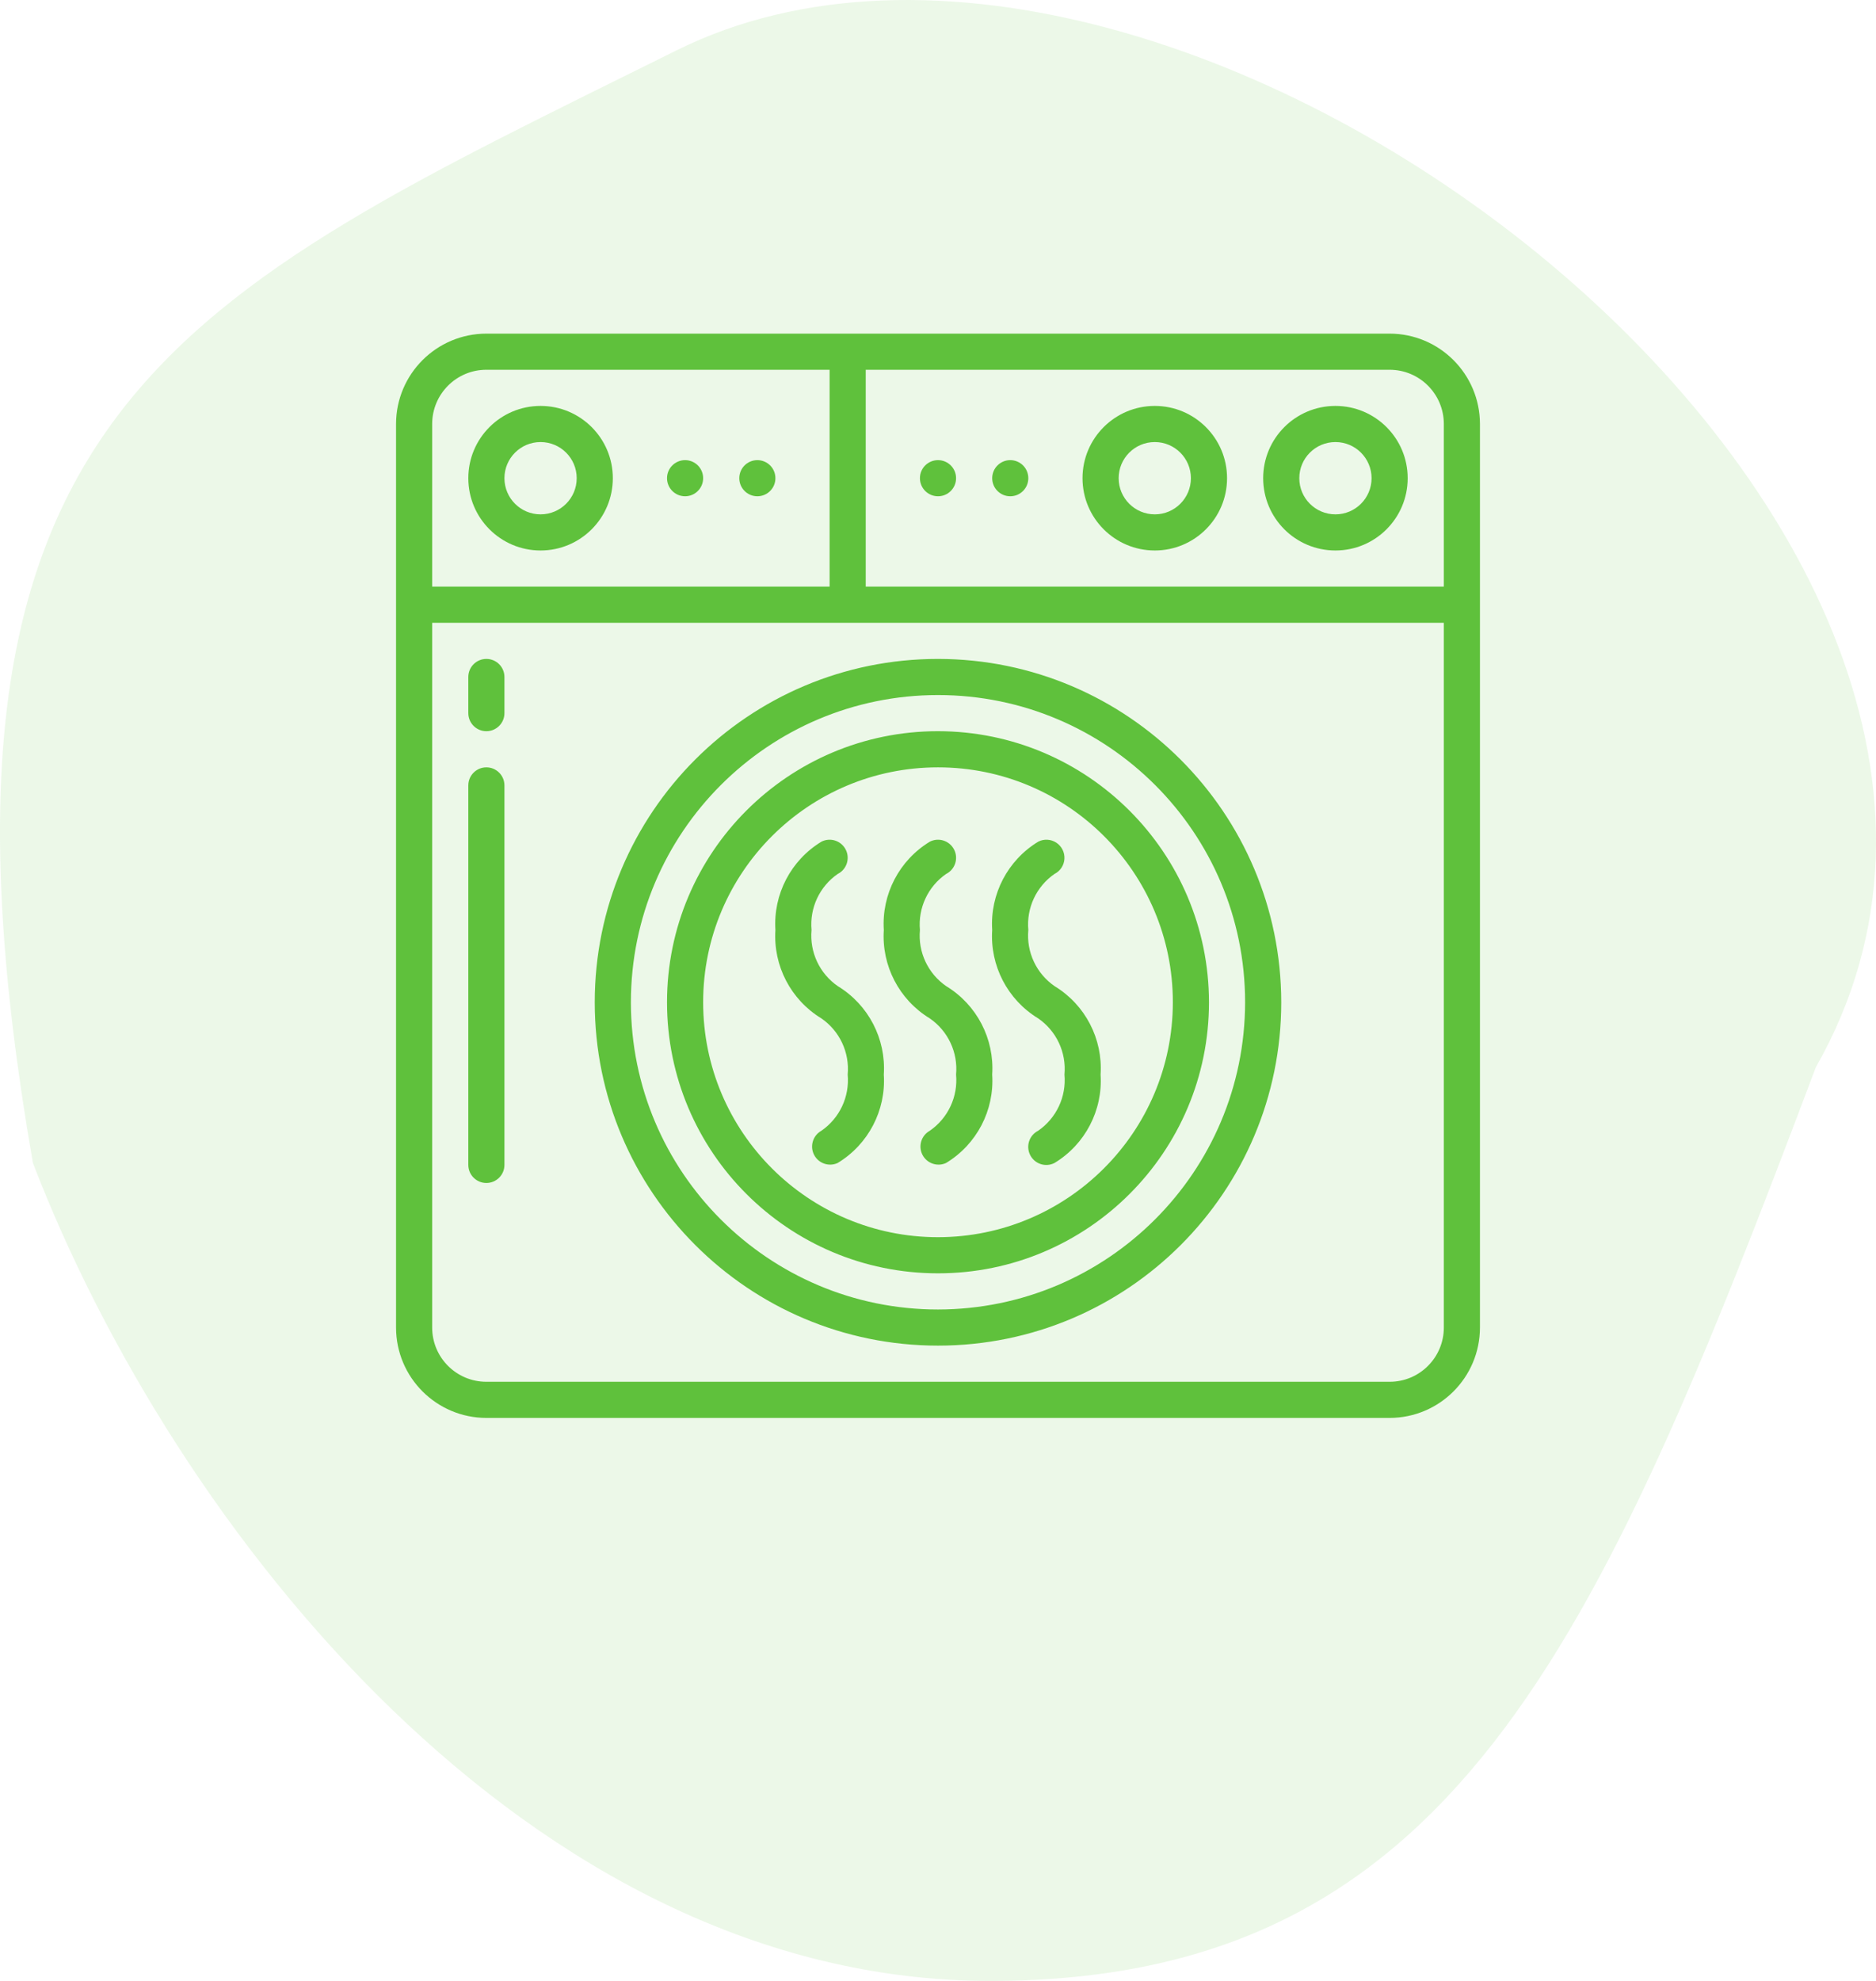
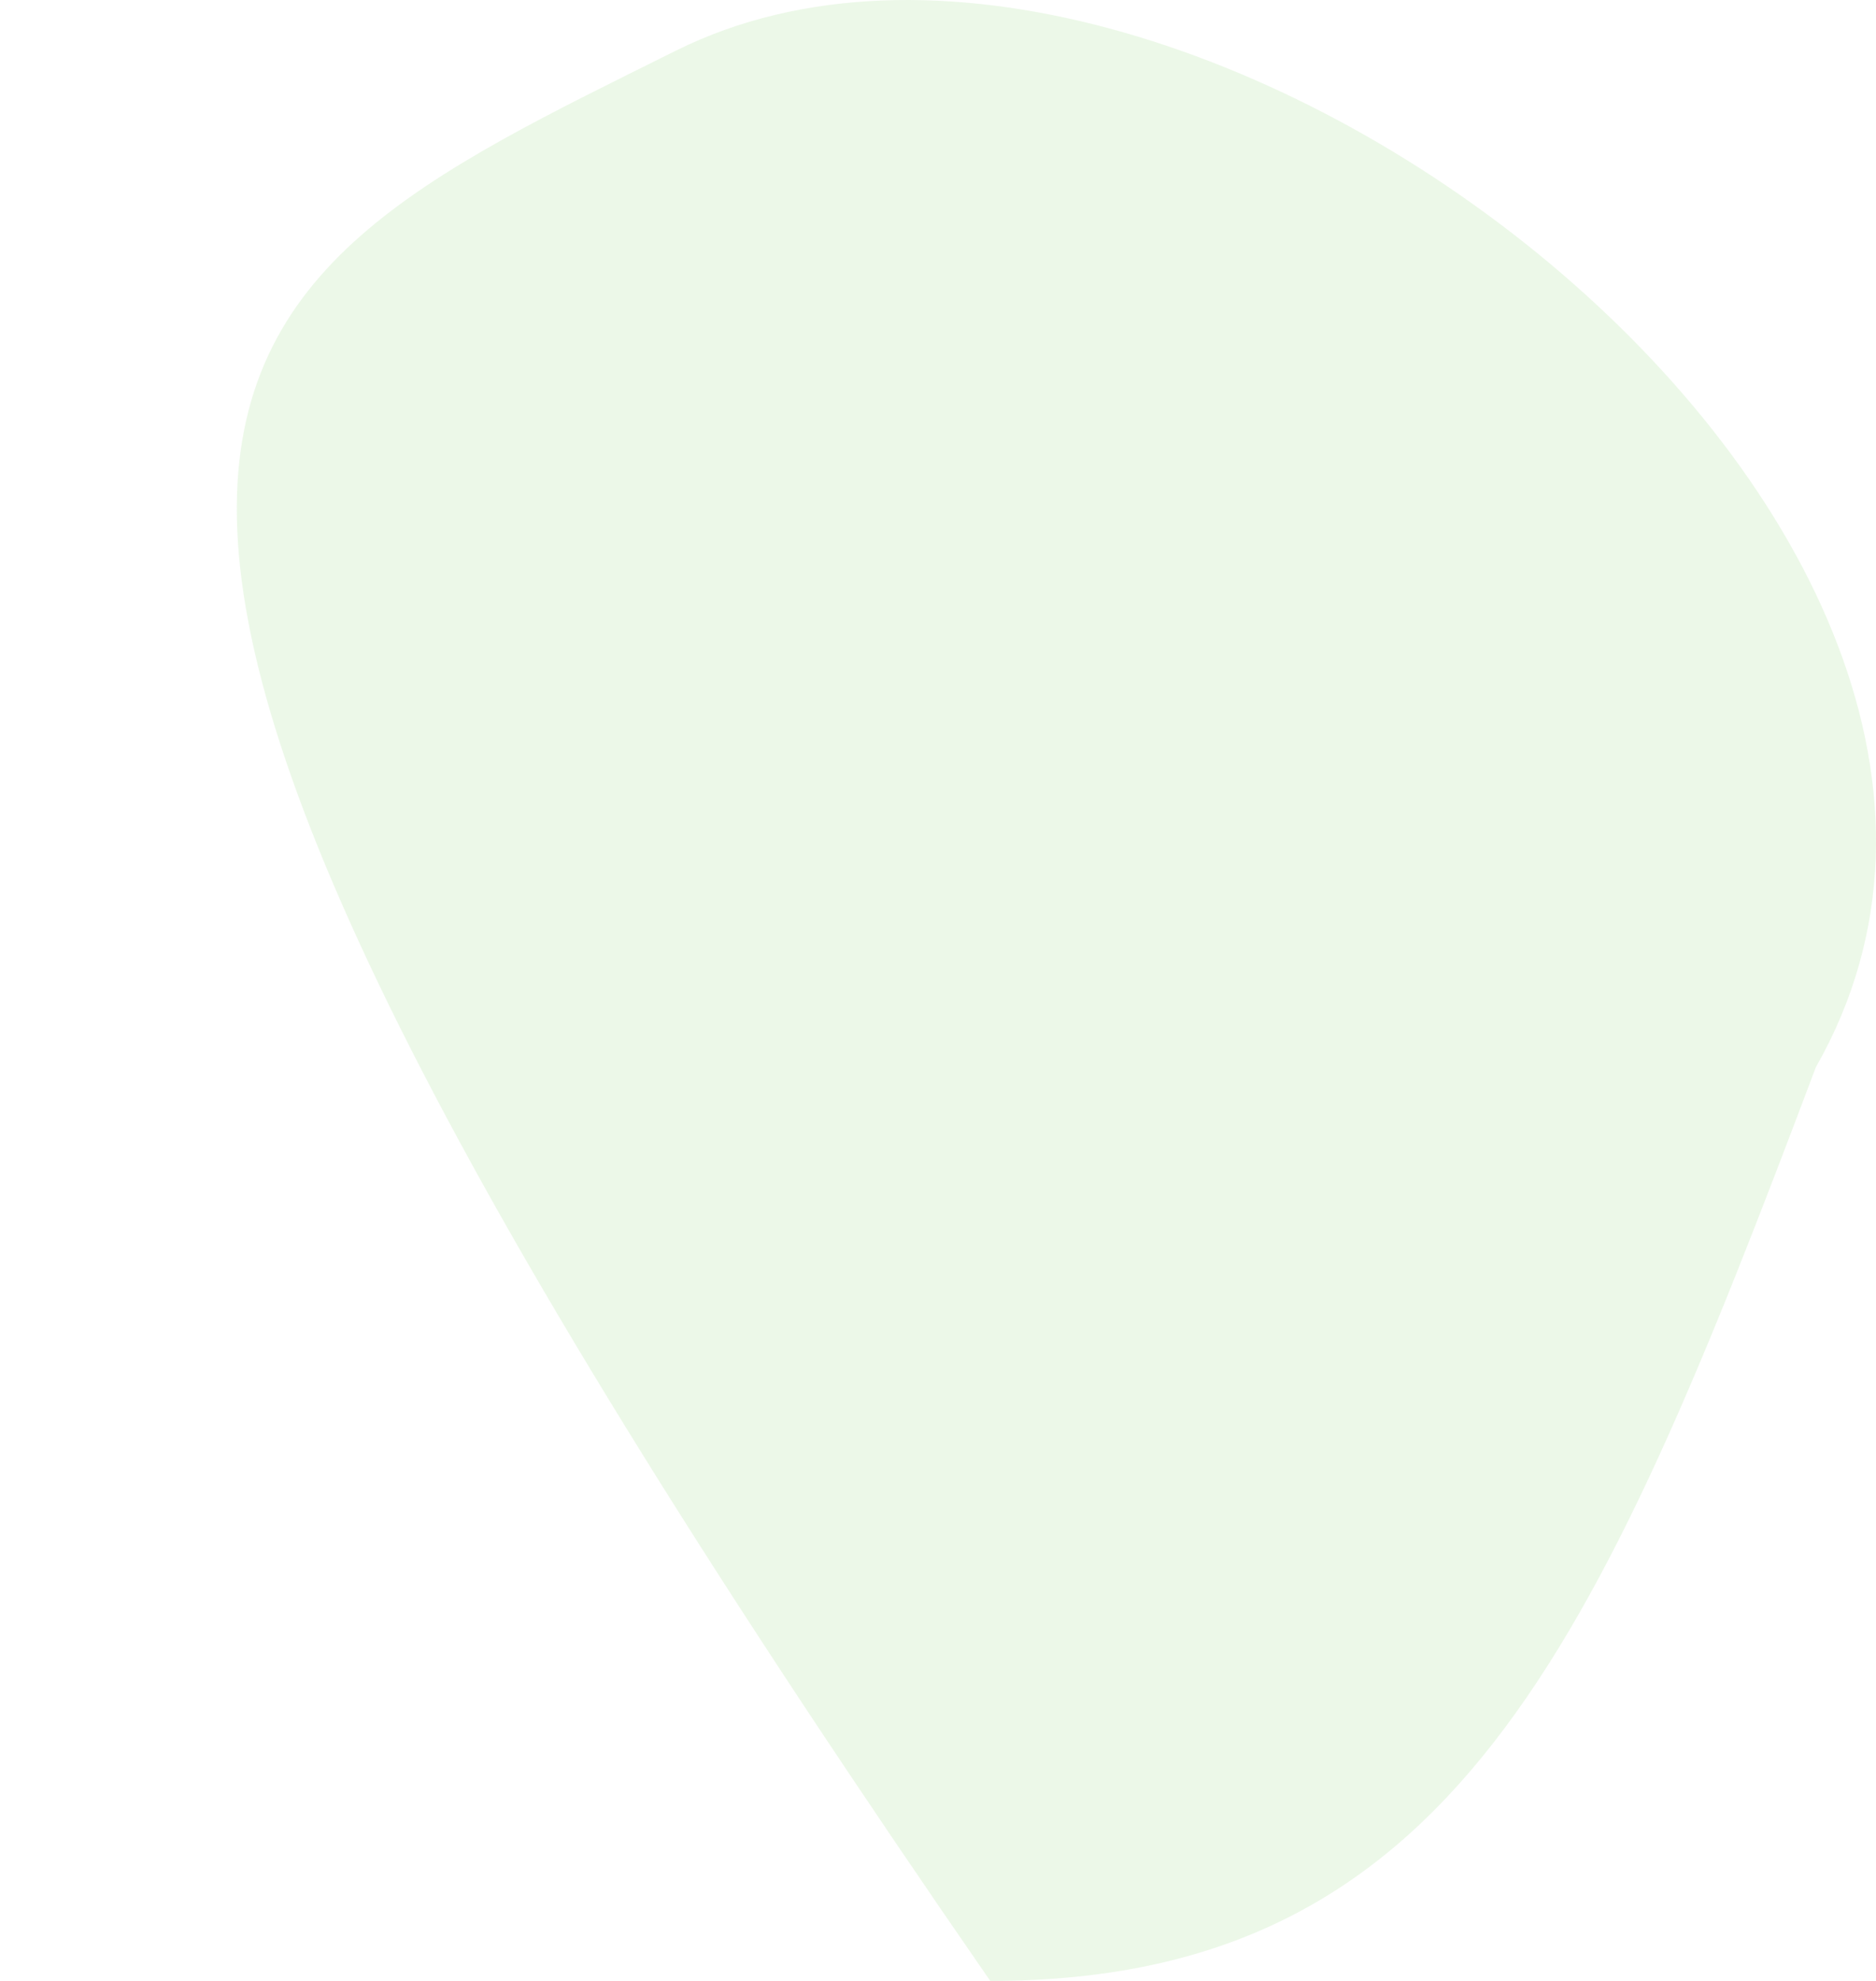
<svg xmlns="http://www.w3.org/2000/svg" width="90" height="95" viewBox="0 0 90 95" fill="none">
-   <path d="M87.114 51.181C76.58 79.142 69.613 95 47.506 95C25.399 95 8.32 73.299 1.578 55.771C-4.742 19.464 8.398 14.366 32.446 2.42C56.495 -9.526 101.861 25.306 87.114 51.181Z" fill="#5FC13C" fill-opacity="0.12" />
-   <path fill-rule="evenodd" clip-rule="evenodd" d="M66.667 16H23.333C20.941 16.003 19.003 17.941 19 20.333V63.667C19.003 66.059 20.941 67.997 23.333 68H66.667C69.059 67.997 70.997 66.059 71 63.667V20.333C70.997 17.941 69.059 16.003 66.667 16ZM69.267 20.333V28.133H41.533V17.733H66.667C68.103 17.733 69.267 18.897 69.267 20.333ZM23.333 17.733H39.8V28.133H20.733V20.333C20.733 18.897 21.897 17.733 23.333 17.733ZM23.333 66.267C21.897 66.267 20.733 65.103 20.733 63.667V29.867H69.267V63.667C69.267 65.103 68.103 66.267 66.667 66.267H23.333ZM64.067 26.4C65.981 26.4 67.533 24.848 67.533 22.933C67.533 21.019 65.981 19.467 64.067 19.467C62.152 19.467 60.6 21.019 60.6 22.933C60.6 24.848 62.152 26.4 64.067 26.4ZM64.067 21.2C65.024 21.2 65.8 21.976 65.8 22.933C65.8 23.891 65.024 24.667 64.067 24.667C63.109 24.667 62.333 23.891 62.333 22.933C62.333 21.976 63.109 21.2 64.067 21.2ZM58.867 22.933C58.867 24.848 57.315 26.4 55.4 26.4C53.486 26.4 51.933 24.848 51.933 22.933C51.933 21.019 53.486 19.467 55.4 19.467C57.315 19.467 58.867 21.019 58.867 22.933ZM57.133 22.933C57.133 21.976 56.357 21.2 55.4 21.2C54.443 21.2 53.667 21.976 53.667 22.933C53.667 23.891 54.443 24.667 55.4 24.667C56.357 24.667 57.133 23.891 57.133 22.933ZM25.933 26.4C27.848 26.4 29.4 24.848 29.4 22.933C29.4 21.019 27.848 19.467 25.933 19.467C24.019 19.467 22.467 21.019 22.467 22.933C22.467 24.848 24.019 26.4 25.933 26.4ZM25.933 21.2C26.891 21.2 27.667 21.976 27.667 22.933C27.667 23.891 26.891 24.667 25.933 24.667C24.976 24.667 24.2 23.891 24.2 22.933C24.2 21.976 24.976 21.2 25.933 21.2ZM45.867 22.933C45.867 23.412 45.479 23.8 45 23.8C44.521 23.8 44.133 23.412 44.133 22.933C44.133 22.454 44.521 22.067 45 22.067C45.479 22.067 45.867 22.454 45.867 22.933ZM48.467 23.8C48.945 23.8 49.333 23.412 49.333 22.933C49.333 22.454 48.945 22.067 48.467 22.067C47.988 22.067 47.6 22.454 47.6 22.933C47.6 23.412 47.988 23.8 48.467 23.8ZM33.733 22.933C33.733 23.412 33.345 23.8 32.867 23.8C32.388 23.8 32 23.412 32 22.933C32 22.454 32.388 22.067 32.867 22.067C33.345 22.067 33.733 22.454 33.733 22.933ZM36.333 23.8C36.812 23.8 37.2 23.412 37.2 22.933C37.2 22.454 36.812 22.067 36.333 22.067C35.855 22.067 35.467 22.454 35.467 22.933C35.467 23.412 35.855 23.8 36.333 23.8ZM28.533 48.067C28.533 38.972 35.906 31.6 45 31.6C54.09 31.61 61.456 38.977 61.467 48.067C61.467 57.161 54.094 64.533 45 64.533C35.906 64.533 28.533 57.161 28.533 48.067ZM30.267 48.067C30.267 56.204 36.863 62.8 45 62.8C53.133 62.791 59.724 56.2 59.733 48.067C59.733 39.93 53.137 33.333 45 33.333C36.863 33.333 30.267 39.93 30.267 48.067ZM45 35.066C37.82 35.066 32 40.887 32 48.066C32 55.246 37.82 61.066 45 61.066C52.18 61.066 58 55.246 58 48.066C57.992 40.89 52.176 35.075 45 35.066ZM45 59.333C38.778 59.333 33.733 54.289 33.733 48.066C33.733 41.844 38.778 36.8 45 36.8C51.222 36.8 56.267 41.844 56.267 48.066C56.26 54.286 51.219 59.326 45 59.333ZM22.467 32.467C22.467 31.988 22.855 31.6 23.333 31.6C23.812 31.6 24.2 31.988 24.2 32.467V34.2C24.2 34.679 23.812 35.067 23.333 35.067C22.855 35.067 22.467 34.679 22.467 34.2V32.467ZM23.333 36.8C22.855 36.8 22.467 37.188 22.467 37.666V55.867C22.467 56.345 22.855 56.733 23.333 56.733C23.812 56.733 24.2 56.345 24.2 55.867V37.666C24.2 37.188 23.812 36.8 23.333 36.8ZM44.133 44.6C44.035 45.662 44.519 46.694 45.399 47.297C46.864 48.19 47.712 49.822 47.6 51.534C47.711 53.251 46.856 54.887 45.383 55.776C44.96 55.967 44.462 55.791 44.252 55.377C44.043 54.962 44.198 54.457 44.603 54.23C45.481 53.626 45.964 52.595 45.867 51.534C45.965 50.472 45.481 49.44 44.601 48.837C43.136 47.944 42.288 46.312 42.4 44.6C42.29 42.886 43.143 41.252 44.613 40.362C45.041 40.148 45.562 40.322 45.776 40.751C45.99 41.179 45.816 41.7 45.387 41.914C44.517 42.518 44.038 43.544 44.133 44.6ZM50.599 47.297C49.719 46.694 49.235 45.662 49.333 44.6C49.237 43.544 49.716 42.518 50.587 41.913C50.864 41.775 51.047 41.499 51.065 41.19C51.084 40.881 50.937 40.585 50.678 40.414C50.42 40.243 50.09 40.223 49.813 40.362C48.343 41.252 47.49 42.885 47.6 44.6C47.488 46.312 48.336 47.944 49.801 48.836C50.681 49.439 51.165 50.471 51.067 51.533C51.164 52.594 50.681 53.625 49.803 54.229C49.376 54.446 49.206 54.967 49.422 55.394C49.639 55.821 50.16 55.992 50.587 55.775C52.059 54.885 52.912 53.249 52.8 51.533C52.912 49.821 52.064 48.189 50.599 47.297ZM38.933 44.6C38.835 45.662 39.319 46.694 40.199 47.297C41.664 48.19 42.512 49.822 42.4 51.534C42.511 53.251 41.656 54.887 40.183 55.776C39.76 55.967 39.261 55.791 39.052 55.377C38.843 54.962 38.998 54.457 39.403 54.23C40.281 53.626 40.764 52.595 40.667 51.534C40.765 50.472 40.281 49.44 39.401 48.837C37.936 47.944 37.088 46.312 37.2 44.6C37.09 42.886 37.943 41.252 39.413 40.362C39.841 40.148 40.362 40.322 40.576 40.751C40.79 41.179 40.616 41.7 40.187 41.914C39.316 42.518 38.837 43.544 38.933 44.6Z" fill="#5FC13C" />
+   <path d="M87.114 51.181C76.58 79.142 69.613 95 47.506 95C-4.742 19.464 8.398 14.366 32.446 2.42C56.495 -9.526 101.861 25.306 87.114 51.181Z" fill="#5FC13C" fill-opacity="0.12" />
</svg>